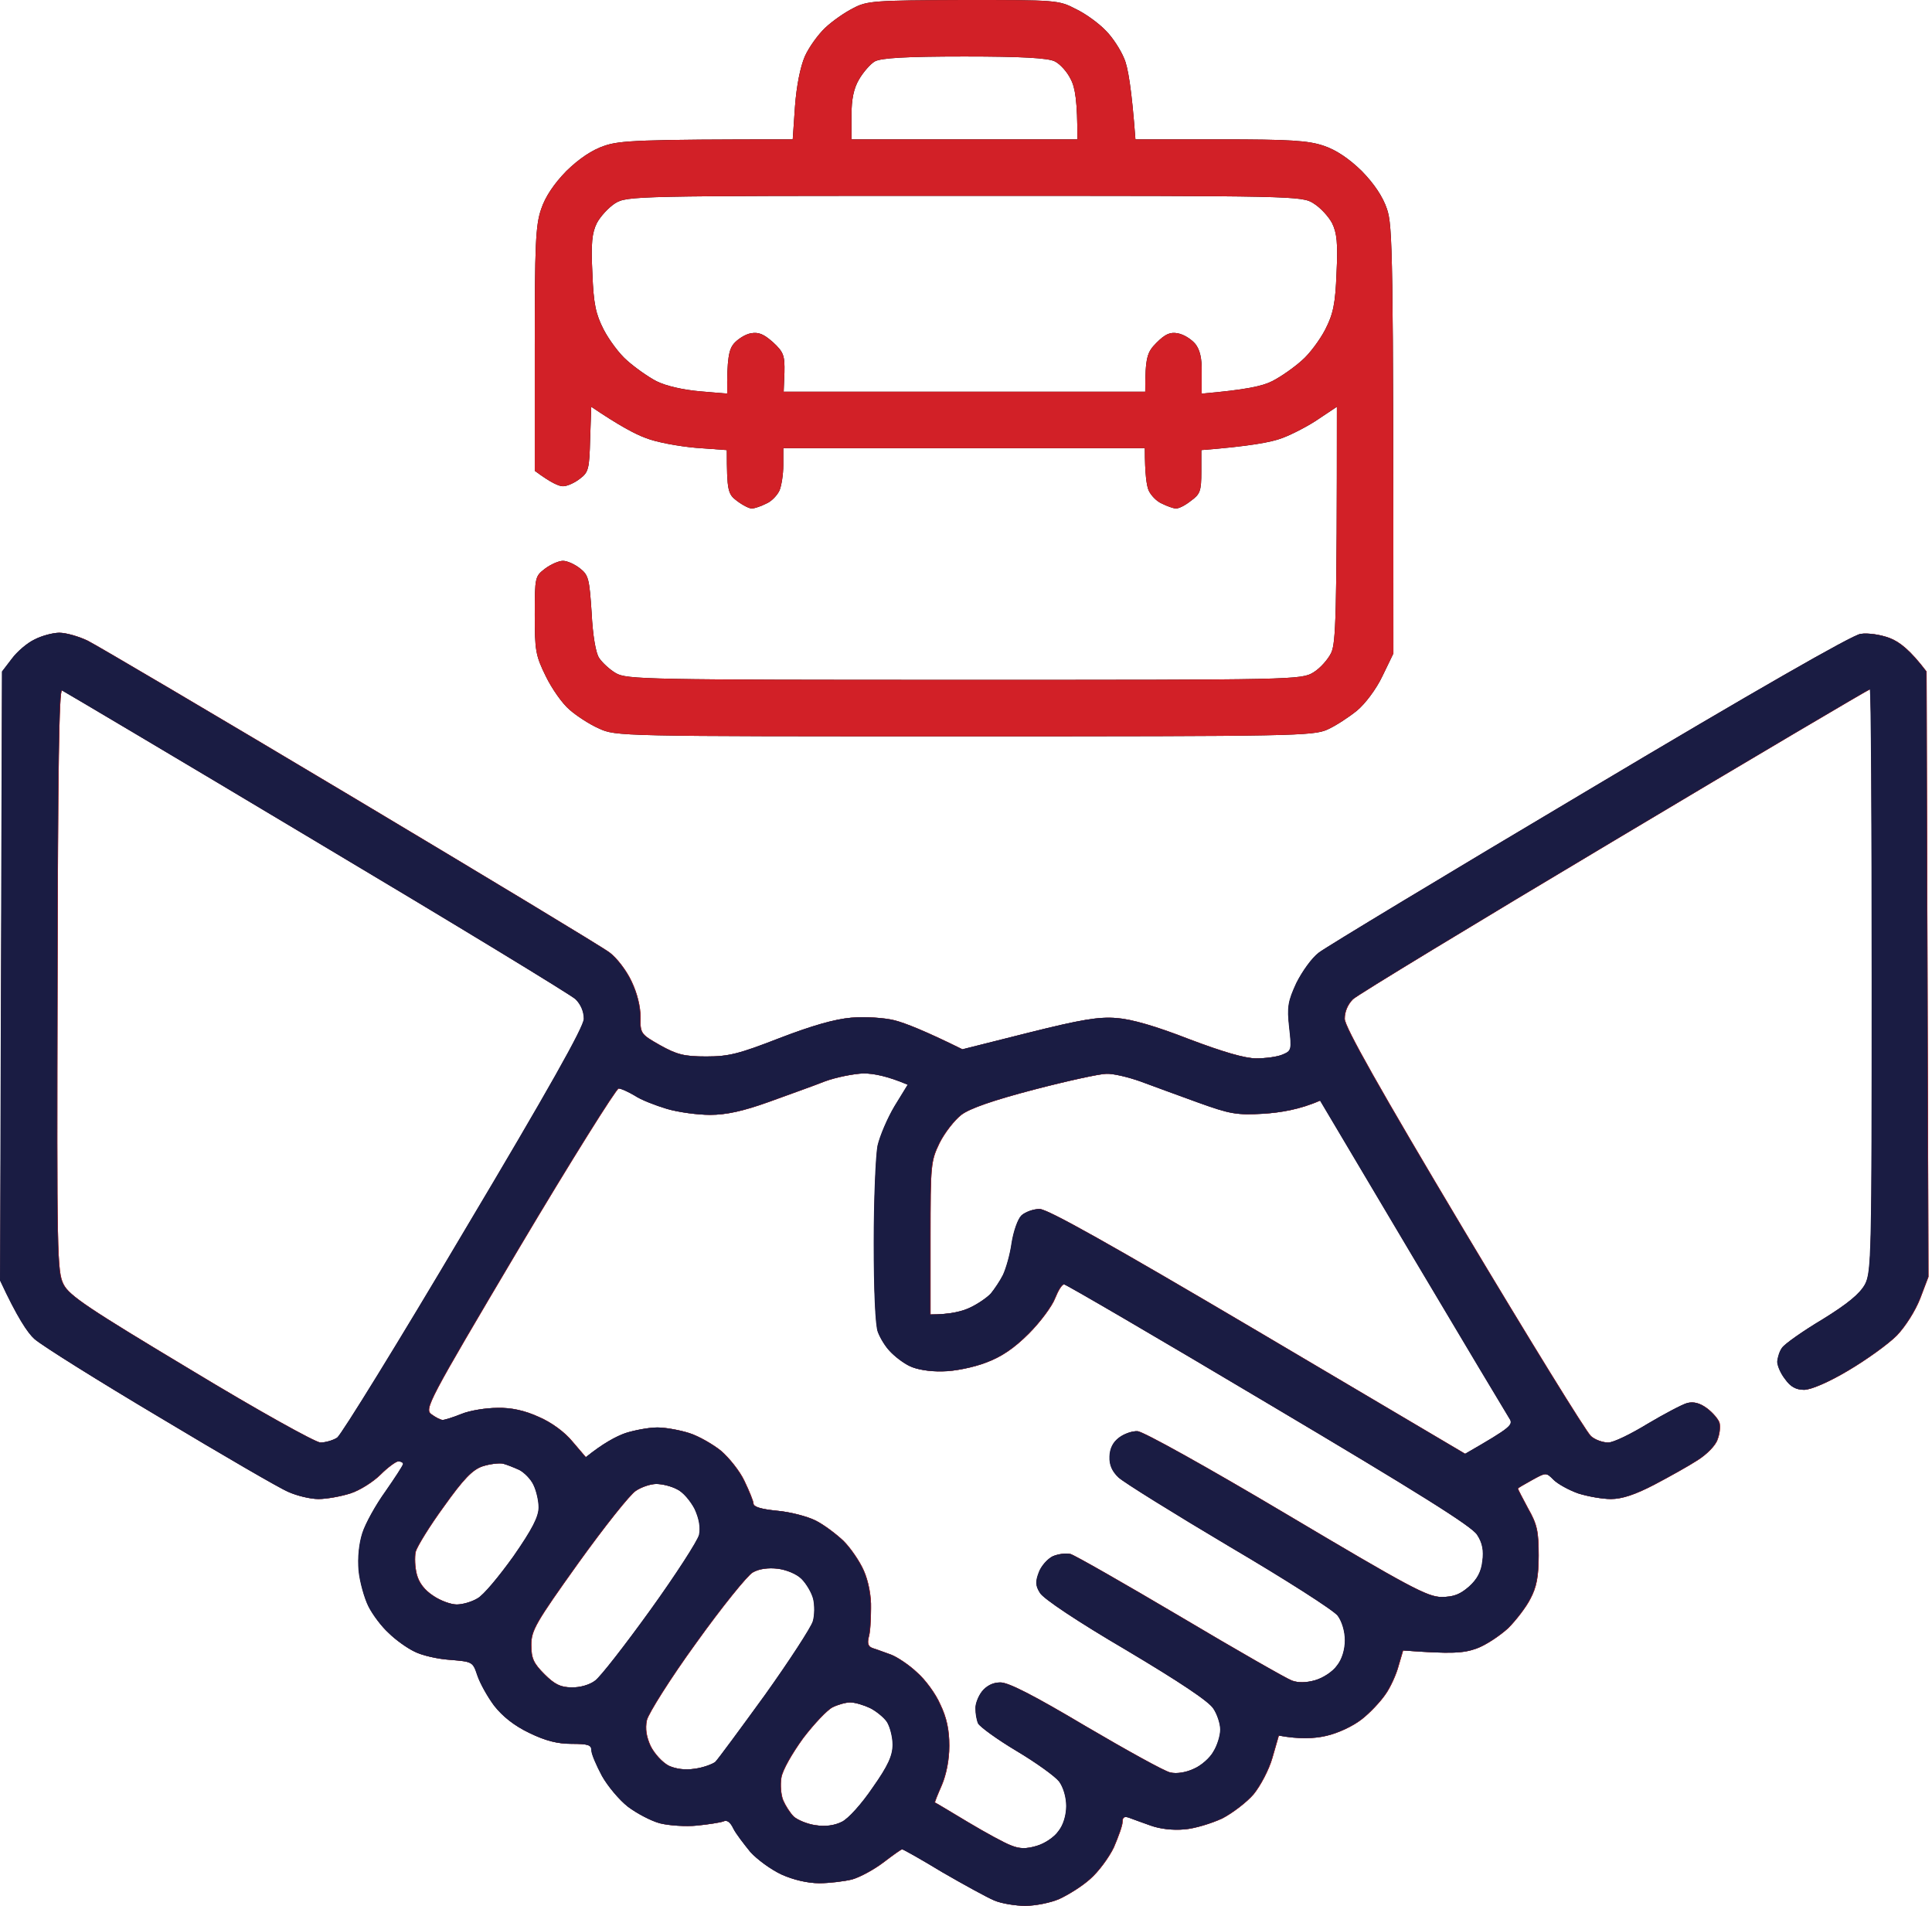
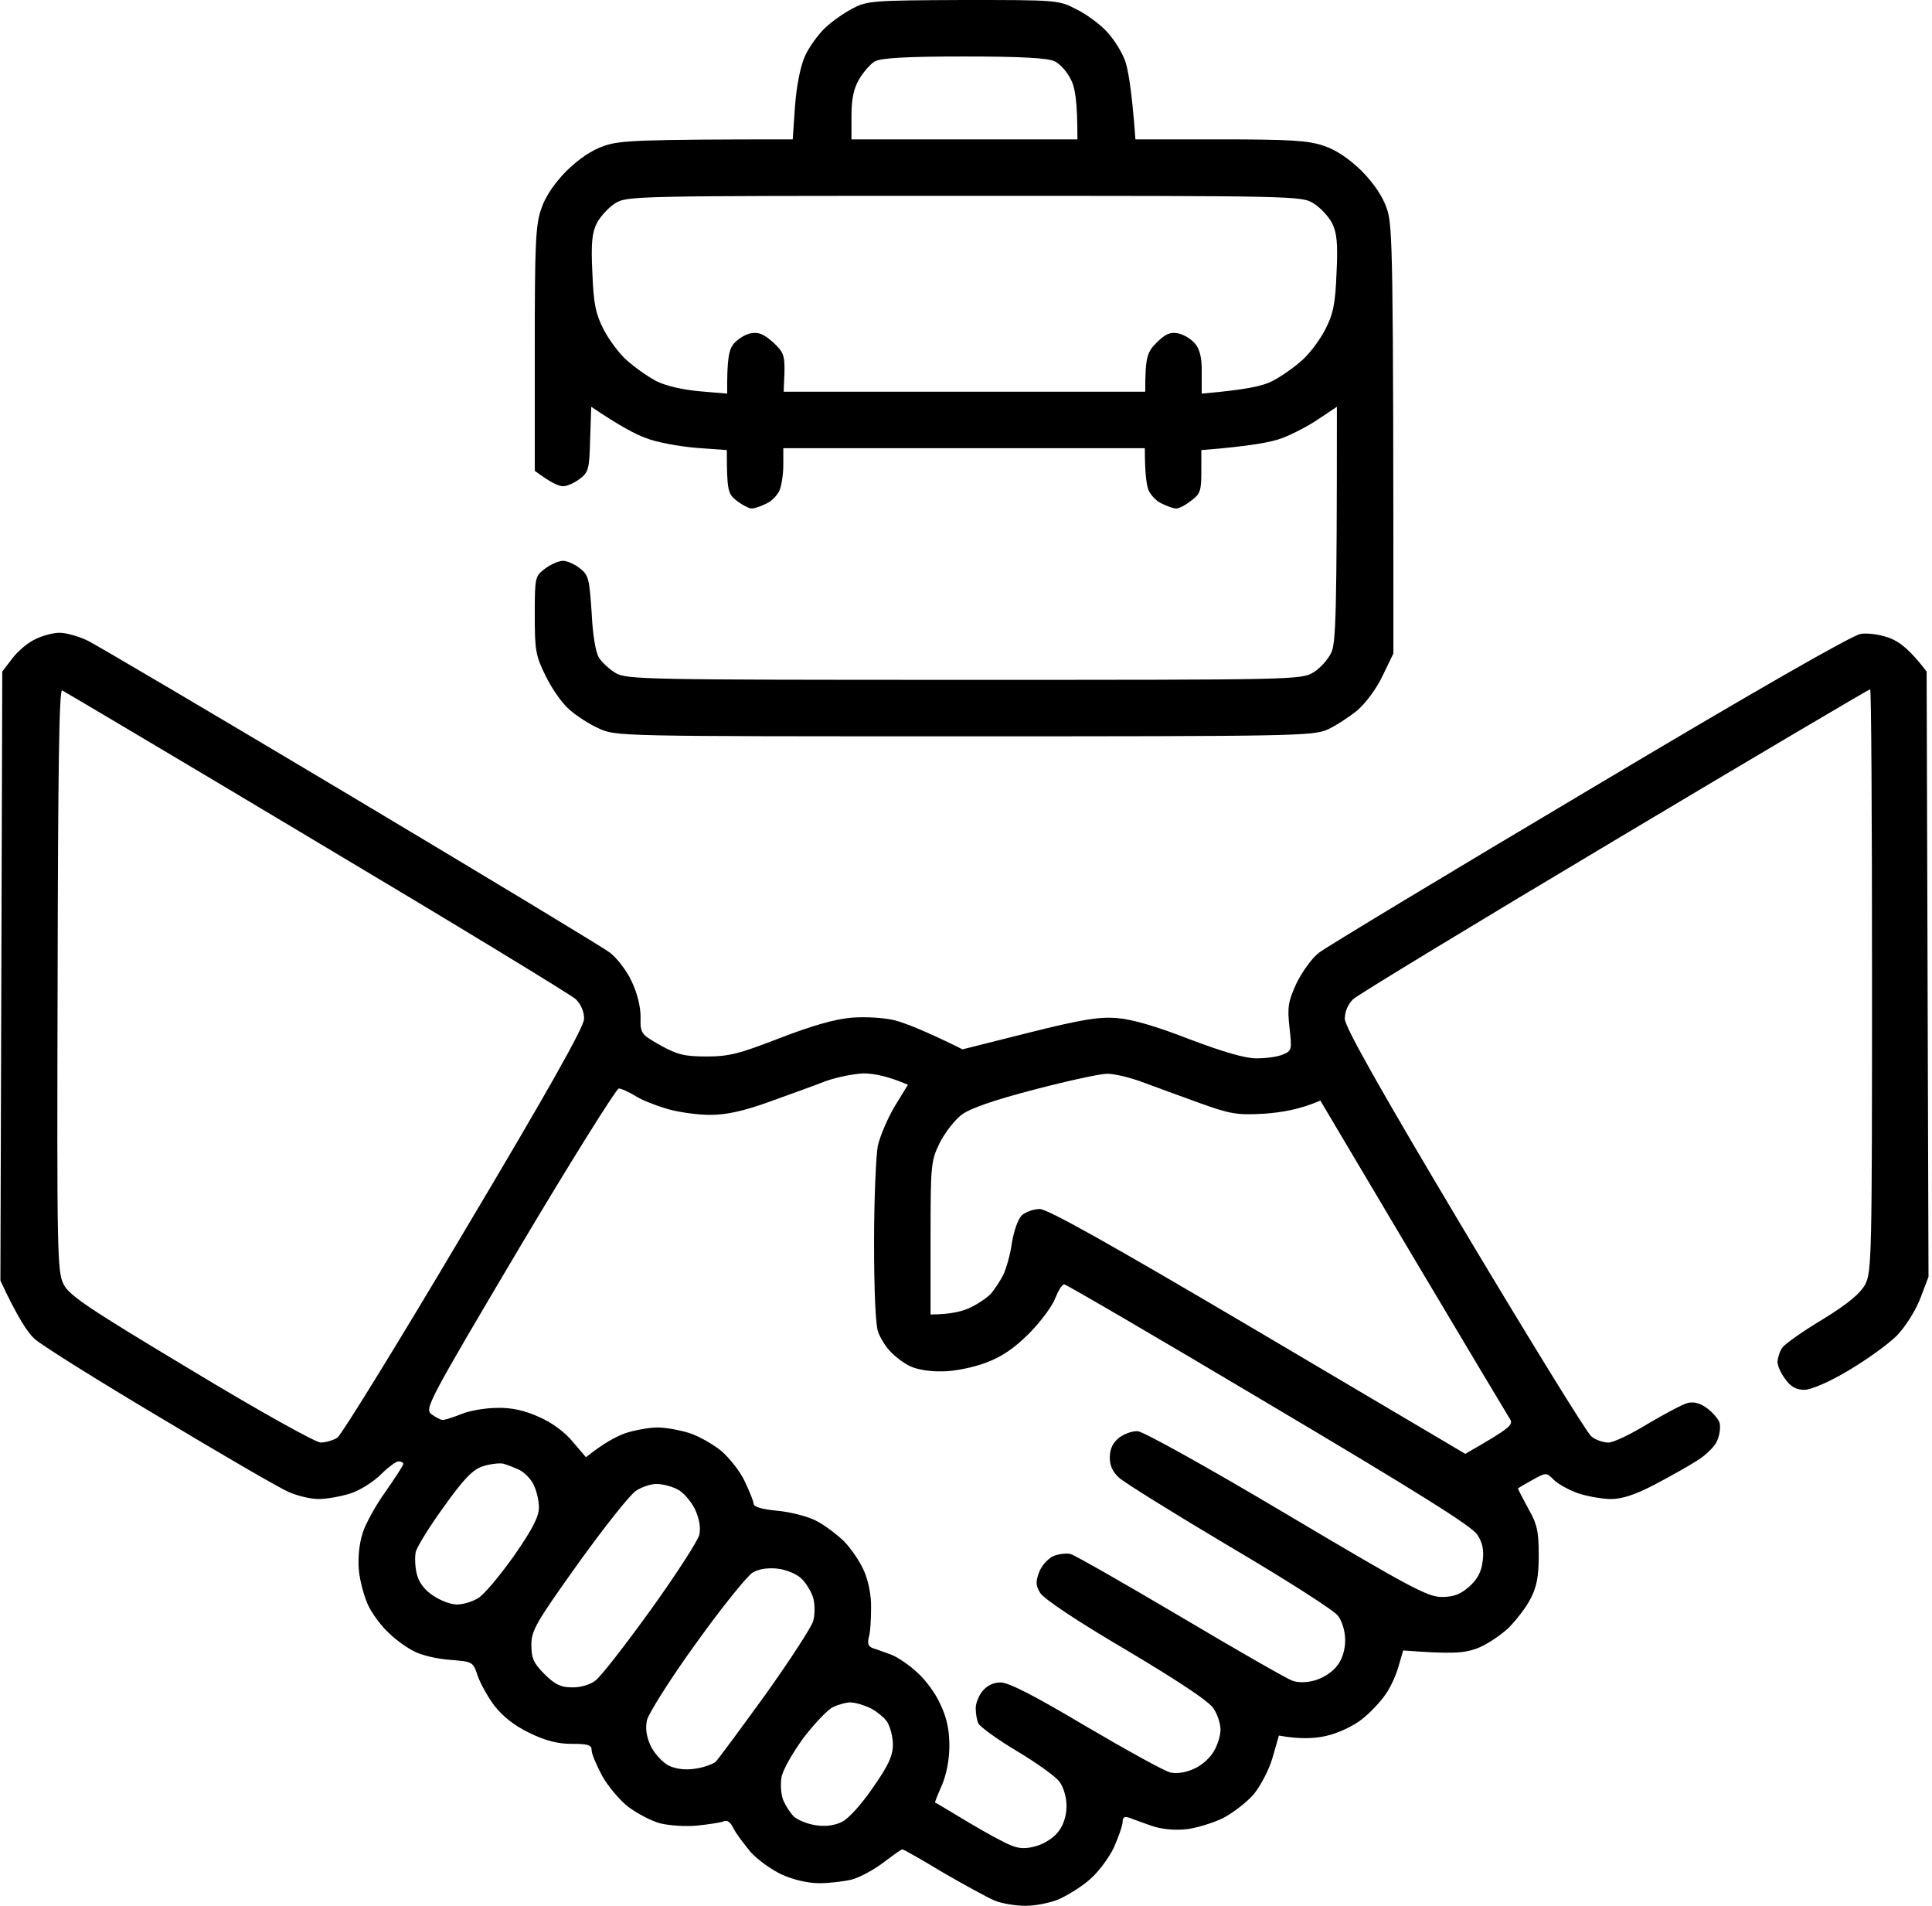
<svg xmlns="http://www.w3.org/2000/svg" width="73" height="72" viewBox="0 0 73 72" fill="none">
  <path fill-rule="evenodd" clip-rule="evenodd" d="M36.399 0C39.913 0 39.999 0 40.653 0.342C41.038 0.526 41.536 0.896 41.792 1.167C42.048 1.423 42.347 1.892 42.475 2.206C42.617 2.519 42.759 3.33 42.902 5.265H46.103C48.736 5.265 49.433 5.308 50.016 5.507C50.486 5.663 50.97 5.991 51.453 6.46C51.923 6.944 52.25 7.428 52.407 7.897C52.62 8.538 52.649 9.477 52.649 24.688L52.236 25.541C52.008 26.025 51.581 26.595 51.268 26.851C50.97 27.093 50.472 27.42 50.158 27.562C49.618 27.804 48.878 27.818 36.427 27.818C23.365 27.818 23.265 27.818 22.625 27.519C22.269 27.363 21.771 27.036 21.515 26.808C21.245 26.58 20.846 26.011 20.619 25.541C20.234 24.759 20.206 24.56 20.206 23.222C20.206 21.799 20.22 21.771 20.59 21.486C20.818 21.315 21.117 21.187 21.273 21.187C21.43 21.187 21.714 21.315 21.913 21.472C22.241 21.728 22.269 21.87 22.355 23.151C22.397 24.005 22.511 24.674 22.639 24.858C22.753 25.029 23.023 25.285 23.265 25.428C23.664 25.67 24.432 25.684 36.427 25.684C48.906 25.684 49.177 25.684 49.632 25.399C49.888 25.243 50.187 24.901 50.301 24.659C50.472 24.275 50.514 23.379 50.514 15.368L49.831 15.823C49.461 16.079 48.835 16.406 48.451 16.549C48.053 16.705 47.213 16.862 45.392 17.004V17.815C45.392 18.555 45.349 18.669 44.993 18.925C44.78 19.096 44.524 19.224 44.424 19.209C44.339 19.209 44.097 19.124 43.898 19.024C43.698 18.939 43.485 18.712 43.4 18.526C43.328 18.356 43.257 17.929 43.257 16.933H29.597V17.573C29.597 17.929 29.526 18.356 29.455 18.526C29.37 18.712 29.156 18.939 28.957 19.024C28.758 19.124 28.516 19.209 28.416 19.209C28.331 19.224 28.075 19.096 27.847 18.925C27.506 18.669 27.463 18.555 27.463 17.004L26.296 16.919C25.642 16.862 24.788 16.705 24.404 16.549C24.005 16.406 23.393 16.079 22.34 15.368L22.298 16.591C22.269 17.701 22.241 17.843 21.913 18.085C21.714 18.242 21.43 18.37 21.273 18.37C21.117 18.37 20.818 18.242 20.206 17.787V13.191C20.206 9.263 20.234 8.509 20.448 7.897C20.604 7.428 20.932 6.944 21.401 6.46C21.885 5.991 22.369 5.663 22.838 5.507C23.422 5.308 24.119 5.265 29.953 5.265L30.038 4.027C30.095 3.244 30.238 2.533 30.408 2.134C30.565 1.779 30.921 1.295 31.177 1.053C31.447 0.797 31.917 0.47 32.23 0.313C32.756 0.028 33.041 0.014 36.385 0H36.399ZM32.457 3.002C32.258 3.344 32.173 3.742 32.173 4.368V5.265H40.71C40.71 3.813 40.625 3.301 40.454 2.988C40.326 2.718 40.056 2.419 39.856 2.319C39.6 2.191 38.604 2.134 36.441 2.134C34.208 2.134 33.297 2.191 33.055 2.319C32.884 2.419 32.614 2.732 32.457 3.002ZM22.554 8.424C22.369 8.794 22.326 9.192 22.383 10.316C22.426 11.483 22.511 11.867 22.81 12.451C23.009 12.835 23.407 13.376 23.692 13.617C23.977 13.873 24.475 14.229 24.802 14.4C25.172 14.585 25.812 14.727 26.453 14.784L27.477 14.87C27.463 13.532 27.548 13.205 27.719 12.991C27.861 12.821 28.146 12.636 28.359 12.593C28.672 12.536 28.857 12.621 29.213 12.934C29.611 13.304 29.654 13.432 29.64 14.073L29.611 14.798H43.272C43.272 13.489 43.343 13.304 43.698 12.949C44.026 12.621 44.211 12.536 44.51 12.593C44.737 12.636 45.022 12.821 45.164 12.991C45.335 13.205 45.42 13.532 45.406 14.087V14.87C47.071 14.727 47.711 14.585 48.067 14.4C48.408 14.229 48.906 13.873 49.191 13.617C49.475 13.376 49.874 12.835 50.073 12.451C50.372 11.867 50.457 11.483 50.5 10.316C50.557 9.192 50.514 8.794 50.329 8.424C50.201 8.182 49.888 7.84 49.632 7.684C49.191 7.399 48.921 7.399 36.441 7.399C23.962 7.399 23.692 7.399 23.237 7.684C22.995 7.84 22.682 8.182 22.554 8.424ZM2.249 23.905C2.505 23.905 2.989 24.047 3.316 24.204C3.657 24.375 8.125 27.007 13.248 30.066C18.37 33.126 22.781 35.787 23.038 35.986C23.308 36.185 23.678 36.669 23.863 37.067C24.076 37.508 24.204 38.021 24.204 38.419C24.19 39.045 24.219 39.074 24.944 39.486C25.585 39.842 25.855 39.913 26.695 39.913C27.548 39.913 27.932 39.813 29.469 39.216C30.693 38.746 31.532 38.504 32.173 38.447C32.699 38.405 33.411 38.447 33.809 38.547C34.193 38.647 34.933 38.931 36.37 39.643L38.861 39.017C40.853 38.519 41.521 38.405 42.204 38.462C42.773 38.504 43.698 38.775 44.936 39.258C46.217 39.742 47.042 39.984 47.469 39.984C47.825 39.984 48.266 39.927 48.465 39.842C48.807 39.7 48.821 39.671 48.721 38.803C48.636 38.035 48.679 37.821 48.992 37.138C49.205 36.712 49.575 36.185 49.846 35.986C50.102 35.787 54.698 33.012 60.062 29.825C66.266 26.125 69.994 23.991 70.307 23.948C70.592 23.905 71.061 23.976 71.403 24.104C71.773 24.247 72.171 24.546 72.797 25.371L72.868 48.237L72.555 49.062C72.37 49.532 72 50.115 71.673 50.457C71.346 50.784 70.535 51.368 69.838 51.78C69.098 52.221 68.429 52.506 68.173 52.506C67.874 52.506 67.66 52.392 67.461 52.108C67.29 51.894 67.162 51.595 67.162 51.439C67.177 51.282 67.248 51.04 67.347 50.912C67.447 50.77 68.13 50.286 68.87 49.845C69.838 49.247 70.279 48.877 70.478 48.522C70.72 48.052 70.734 47.44 70.734 37.025C70.734 30.991 70.706 26.04 70.663 26.04C70.62 26.04 66.28 28.601 61.015 31.745C55.765 34.876 51.311 37.579 51.126 37.75C50.927 37.949 50.813 38.22 50.813 38.49C50.813 38.789 52.151 41.165 55.309 46.459C57.785 50.599 59.948 54.114 60.119 54.256C60.276 54.398 60.574 54.498 60.773 54.498C60.973 54.498 61.642 54.171 62.268 53.787C62.894 53.417 63.562 53.061 63.762 53.004C64.004 52.947 64.231 53.004 64.502 53.203C64.729 53.374 64.928 53.616 64.971 53.744C65.014 53.886 64.985 54.171 64.9 54.384C64.829 54.612 64.487 54.953 64.146 55.167C63.819 55.38 63.079 55.793 62.51 56.092C61.798 56.462 61.3 56.632 60.873 56.632C60.546 56.632 59.991 56.533 59.635 56.419C59.279 56.291 58.867 56.063 58.71 55.907C58.426 55.622 58.426 55.622 57.885 55.921C57.6 56.078 57.358 56.22 57.358 56.234C57.358 56.263 57.529 56.59 57.743 56.988C58.084 57.586 58.141 57.856 58.141 58.767C58.141 59.578 58.056 59.976 57.828 60.403C57.672 60.716 57.287 61.214 56.989 61.513C56.675 61.798 56.149 62.153 55.793 62.281C55.309 62.452 54.897 62.495 53.019 62.353L52.848 62.936C52.763 63.263 52.535 63.761 52.35 64.017C52.165 64.288 51.766 64.715 51.453 64.957C51.126 65.213 50.557 65.483 50.102 65.583C49.675 65.682 49.091 65.711 48.323 65.568L48.081 66.408C47.953 66.863 47.626 67.475 47.37 67.788C47.114 68.087 46.573 68.5 46.189 68.699C45.79 68.884 45.15 69.083 44.766 69.112C44.325 69.154 43.841 69.097 43.485 68.969C43.172 68.855 42.802 68.727 42.66 68.67C42.489 68.613 42.418 68.656 42.418 68.827C42.418 68.969 42.261 69.396 42.09 69.794C41.906 70.179 41.507 70.719 41.194 70.99C40.895 71.26 40.369 71.587 40.027 71.744C39.7 71.886 39.131 72 38.747 72C38.377 72 37.85 71.915 37.58 71.801C37.309 71.687 36.427 71.203 35.616 70.734C34.819 70.25 34.136 69.866 34.094 69.866C34.051 69.866 33.738 70.093 33.382 70.364C33.026 70.634 32.5 70.919 32.201 71.004C31.917 71.075 31.348 71.146 30.963 71.146C30.522 71.146 29.981 71.018 29.54 70.819C29.142 70.634 28.615 70.25 28.359 69.965C28.117 69.666 27.819 69.282 27.719 69.083C27.605 68.841 27.477 68.742 27.335 68.813C27.221 68.855 26.766 68.927 26.339 68.969C25.912 69.012 25.286 68.969 24.944 68.884C24.617 68.798 24.076 68.514 23.735 68.258C23.407 68.002 22.966 67.475 22.753 67.091C22.54 66.692 22.355 66.266 22.355 66.123C22.355 65.924 22.227 65.881 21.6 65.881C21.074 65.881 20.619 65.768 20.007 65.469C19.438 65.198 18.997 64.843 18.683 64.444C18.427 64.103 18.143 63.59 18.043 63.292C17.872 62.779 17.858 62.779 17.019 62.708C16.549 62.68 15.937 62.538 15.667 62.395C15.396 62.267 14.955 61.954 14.699 61.698C14.429 61.456 14.087 61.001 13.931 60.688C13.774 60.375 13.604 59.763 13.561 59.336C13.518 58.838 13.575 58.312 13.703 57.913C13.817 57.557 14.201 56.86 14.571 56.348C14.927 55.836 15.226 55.38 15.24 55.309C15.24 55.252 15.155 55.209 15.055 55.209C14.97 55.209 14.656 55.437 14.386 55.708C14.116 55.978 13.604 56.305 13.248 56.419C12.892 56.533 12.351 56.632 12.038 56.632C11.725 56.632 11.213 56.504 10.9 56.362C10.587 56.234 8.41 54.968 6.062 53.559C3.714 52.164 1.58 50.827 1.31 50.585C1.053 50.357 0.655 49.76 0.015 48.379L0.086 25.371L0.456 24.887C0.655 24.617 1.039 24.289 1.31 24.161C1.58 24.019 2.007 23.905 2.249 23.905ZM2.405 48.522C2.619 48.949 3.373 49.447 7.215 51.752C9.776 53.303 11.91 54.484 12.11 54.498C12.309 54.498 12.593 54.413 12.75 54.313C12.906 54.199 15.069 50.699 17.545 46.515C20.718 41.194 22.07 38.789 22.07 38.49C22.07 38.22 21.956 37.949 21.757 37.75C21.572 37.579 17.175 34.904 11.967 31.802C6.759 28.686 2.434 26.125 2.348 26.082C2.234 26.025 2.192 29.113 2.177 37.01C2.149 47.398 2.163 48.052 2.405 48.522ZM29.042 41.635C28.089 41.976 27.449 42.119 26.837 42.119C26.367 42.119 25.627 42.019 25.2 41.891C24.773 41.763 24.219 41.549 23.991 41.393C23.749 41.251 23.479 41.123 23.379 41.123C23.294 41.123 21.586 43.84 19.608 47.17C16.151 53.004 16.037 53.232 16.307 53.431C16.464 53.545 16.649 53.644 16.734 53.644C16.805 53.644 17.132 53.545 17.445 53.417C17.759 53.288 18.37 53.189 18.797 53.189C19.324 53.175 19.836 53.288 20.363 53.53C20.832 53.73 21.344 54.1 21.643 54.47L22.141 55.053C22.796 54.526 23.279 54.27 23.635 54.142C23.991 54.029 24.532 53.929 24.845 53.929C25.158 53.929 25.698 54.029 26.054 54.142C26.41 54.256 26.951 54.569 27.249 54.811C27.548 55.067 27.961 55.579 28.132 55.949C28.317 56.334 28.473 56.718 28.473 56.803C28.473 56.931 28.786 57.017 29.355 57.074C29.853 57.116 30.508 57.287 30.821 57.444C31.134 57.6 31.604 57.956 31.874 58.212C32.144 58.482 32.486 58.98 32.642 59.336C32.813 59.72 32.927 60.289 32.913 60.759C32.913 61.186 32.884 61.684 32.827 61.855C32.77 62.096 32.813 62.21 32.984 62.267C33.126 62.31 33.425 62.424 33.667 62.509C33.895 62.594 34.35 62.893 34.649 63.178C34.962 63.448 35.36 63.989 35.531 64.387C35.773 64.885 35.872 65.355 35.872 65.953C35.872 66.493 35.758 67.048 35.588 67.447C35.431 67.802 35.317 68.087 35.332 68.101C35.36 68.101 35.915 68.443 36.584 68.841C37.253 69.24 37.978 69.638 38.22 69.723C38.533 69.851 38.789 69.851 39.173 69.737C39.472 69.652 39.842 69.41 39.999 69.183C40.184 68.955 40.298 68.585 40.298 68.229C40.298 67.888 40.184 67.518 40.027 67.304C39.871 67.105 39.159 66.593 38.419 66.152C37.679 65.711 37.039 65.241 36.968 65.113C36.911 64.985 36.868 64.743 36.868 64.558C36.854 64.387 36.968 64.088 37.11 63.904C37.281 63.69 37.523 63.562 37.793 63.562C38.092 63.548 39.06 64.046 41.023 65.213C42.574 66.123 44.011 66.92 44.225 66.963C44.467 67.02 44.823 66.963 45.121 66.82C45.392 66.707 45.733 66.408 45.861 66.166C46.004 65.938 46.117 65.568 46.117 65.341C46.117 65.127 46.004 64.772 45.861 64.558C45.705 64.288 44.566 63.534 42.56 62.338C40.739 61.271 39.415 60.389 39.302 60.175C39.131 59.905 39.131 59.749 39.259 59.407C39.344 59.165 39.586 58.895 39.785 58.795C39.985 58.71 40.283 58.667 40.454 58.71C40.639 58.767 42.503 59.834 44.623 61.086C46.729 62.338 48.622 63.42 48.821 63.491C49.049 63.576 49.362 63.576 49.703 63.477C50.002 63.391 50.372 63.149 50.529 62.922C50.714 62.694 50.827 62.324 50.827 61.968C50.827 61.627 50.714 61.257 50.557 61.044C50.415 60.844 48.565 59.663 46.459 58.425C44.353 57.173 42.475 56.006 42.276 55.821C42.034 55.594 41.92 55.352 41.934 55.025C41.944 54.721 42.062 54.484 42.29 54.313C42.475 54.171 42.788 54.057 42.987 54.071C43.186 54.071 45.662 55.451 48.608 57.202C53.232 59.948 53.944 60.332 54.47 60.332C54.94 60.332 55.181 60.232 55.523 59.934C55.822 59.663 55.978 59.379 56.021 58.98C56.078 58.582 56.021 58.283 55.822 57.984C55.637 57.671 53.588 56.391 47.953 53.047C43.77 50.556 40.283 48.522 40.212 48.522C40.127 48.522 39.985 48.764 39.871 49.048C39.757 49.347 39.316 49.945 38.875 50.386C38.32 50.941 37.836 51.268 37.253 51.481C36.812 51.652 36.072 51.809 35.616 51.809C35.132 51.823 34.634 51.737 34.378 51.609C34.136 51.496 33.809 51.239 33.638 51.054C33.468 50.884 33.268 50.556 33.183 50.329C33.083 50.101 33.026 48.735 33.026 46.956C33.026 45.306 33.098 43.67 33.169 43.285C33.254 42.915 33.539 42.247 33.809 41.791L34.307 40.98C33.539 40.653 33.012 40.553 32.628 40.553C32.258 40.568 31.604 40.696 31.177 40.852C30.75 41.023 29.782 41.364 29.042 41.635ZM36.328 42.119C36.072 42.318 35.702 42.787 35.502 43.186C35.175 43.869 35.161 43.997 35.161 46.772V49.66C35.929 49.66 36.399 49.532 36.683 49.39C36.982 49.247 37.324 49.005 37.452 48.863C37.58 48.707 37.793 48.394 37.907 48.166C38.021 47.924 38.178 47.383 38.234 46.956C38.306 46.515 38.462 46.06 38.604 45.918C38.747 45.79 39.045 45.676 39.287 45.676C39.586 45.676 41.948 46.999 47.54 50.3L55.366 54.925C57.145 53.9 57.202 53.829 57.031 53.573C56.932 53.417 55.281 50.656 53.36 47.426L49.888 41.578C49.12 41.919 48.38 42.033 47.754 42.076C46.729 42.133 46.487 42.09 45.264 41.649C44.524 41.379 43.542 41.023 43.087 40.852C42.645 40.696 42.062 40.553 41.806 40.568C41.564 40.568 40.326 40.838 39.074 41.165C37.551 41.564 36.641 41.877 36.328 42.119ZM16.777 56.917C16.236 57.657 15.766 58.425 15.71 58.624C15.667 58.824 15.681 59.208 15.752 59.478C15.838 59.806 16.051 60.076 16.378 60.289C16.649 60.474 17.047 60.617 17.261 60.617C17.488 60.617 17.83 60.517 18.043 60.389C18.271 60.275 18.868 59.549 19.409 58.795C20.121 57.771 20.363 57.301 20.363 56.946C20.363 56.704 20.277 56.319 20.163 56.092C20.064 55.878 19.822 55.636 19.637 55.537C19.452 55.451 19.167 55.337 19.011 55.295C18.854 55.266 18.513 55.309 18.242 55.395C17.858 55.523 17.517 55.878 16.777 56.917ZM21.857 59.051C20.249 61.3 20.078 61.598 20.078 62.139C20.078 62.651 20.163 62.836 20.576 63.249C20.96 63.633 21.188 63.747 21.6 63.747C21.913 63.761 22.298 63.647 22.497 63.491C22.696 63.349 23.635 62.139 24.589 60.816C25.542 59.492 26.367 58.212 26.424 57.984C26.481 57.7 26.424 57.372 26.253 57.002C26.097 56.704 25.812 56.362 25.585 56.262C25.371 56.149 25.03 56.063 24.802 56.063C24.589 56.063 24.247 56.177 24.034 56.319C23.82 56.447 22.838 57.685 21.857 59.051ZM26.31 62.068C25.328 63.42 24.503 64.743 24.446 64.985C24.375 65.312 24.432 65.625 24.589 65.967C24.731 66.251 25.03 66.579 25.272 66.707C25.556 66.835 25.898 66.877 26.268 66.82C26.581 66.778 26.922 66.65 27.036 66.564C27.136 66.465 27.975 65.326 28.914 64.032C29.839 62.737 30.65 61.485 30.721 61.257C30.793 61.029 30.793 60.631 30.736 60.403C30.679 60.175 30.48 59.834 30.294 59.649C30.11 59.464 29.725 59.307 29.398 59.265C29.042 59.222 28.687 59.265 28.445 59.407C28.245 59.521 27.278 60.716 26.31 62.068ZM30.351 65.668C29.939 66.237 29.569 66.877 29.526 67.162C29.483 67.432 29.512 67.817 29.597 68.016C29.683 68.215 29.853 68.485 29.996 68.628C30.138 68.756 30.508 68.912 30.821 68.955C31.191 69.012 31.532 68.969 31.817 68.827C32.059 68.713 32.571 68.144 32.984 67.532C33.567 66.707 33.738 66.323 33.738 65.91C33.738 65.625 33.638 65.241 33.525 65.056C33.411 64.885 33.112 64.644 32.884 64.53C32.642 64.416 32.315 64.316 32.13 64.316C31.959 64.316 31.66 64.402 31.461 64.501C31.262 64.601 30.764 65.127 30.351 65.668Z" fill="black" />
-   <path fill-rule="evenodd" clip-rule="evenodd" d="M36.399 0C39.913 0 39.999 0 40.653 0.342C41.038 0.526 41.536 0.896 41.792 1.167C42.048 1.423 42.347 1.892 42.475 2.206C42.617 2.519 42.759 3.33 42.902 5.265H46.103C48.736 5.265 49.433 5.308 50.016 5.507C50.486 5.663 50.97 5.991 51.453 6.46C51.923 6.944 52.25 7.428 52.407 7.897C52.62 8.538 52.649 9.477 52.649 24.688L52.236 25.541C52.008 26.025 51.581 26.595 51.268 26.851C50.97 27.093 50.472 27.42 50.158 27.562C49.618 27.804 48.878 27.818 36.427 27.818C23.365 27.818 23.265 27.818 22.625 27.519C22.269 27.363 21.771 27.036 21.515 26.808C21.245 26.58 20.846 26.011 20.619 25.541C20.234 24.759 20.206 24.56 20.206 23.222C20.206 21.799 20.22 21.771 20.59 21.486C20.818 21.315 21.117 21.187 21.273 21.187C21.43 21.187 21.714 21.315 21.913 21.472C22.241 21.728 22.269 21.87 22.355 23.151C22.397 24.005 22.511 24.674 22.639 24.858C22.753 25.029 23.023 25.285 23.265 25.428C23.664 25.67 24.432 25.684 36.427 25.684C48.906 25.684 49.177 25.684 49.632 25.399C49.888 25.243 50.187 24.901 50.301 24.659C50.472 24.275 50.514 23.379 50.514 15.368L49.831 15.823C49.461 16.079 48.835 16.406 48.451 16.549C48.053 16.705 47.213 16.862 45.392 17.004V17.815C45.392 18.555 45.349 18.669 44.993 18.925C44.78 19.096 44.524 19.224 44.424 19.209C44.339 19.209 44.097 19.124 43.898 19.024C43.698 18.939 43.485 18.712 43.4 18.526C43.328 18.356 43.257 17.929 43.257 16.933H29.597V17.573C29.597 17.929 29.526 18.356 29.455 18.526C29.37 18.712 29.156 18.939 28.957 19.024C28.758 19.124 28.516 19.209 28.416 19.209C28.331 19.224 28.075 19.096 27.847 18.925C27.506 18.669 27.463 18.555 27.463 17.004L26.296 16.919C25.642 16.862 24.788 16.705 24.404 16.549C24.005 16.406 23.393 16.079 22.34 15.368L22.298 16.591C22.269 17.701 22.241 17.843 21.913 18.085C21.714 18.242 21.43 18.37 21.273 18.37C21.117 18.37 20.818 18.242 20.206 17.787V13.191C20.206 9.263 20.234 8.509 20.448 7.897C20.604 7.428 20.932 6.944 21.401 6.46C21.885 5.991 22.369 5.663 22.838 5.507C23.422 5.308 24.119 5.265 29.953 5.265L30.038 4.027C30.095 3.244 30.238 2.533 30.408 2.134C30.565 1.779 30.921 1.295 31.177 1.053C31.447 0.797 31.917 0.47 32.23 0.313C32.756 0.028 33.041 0.014 36.385 0H36.399ZM32.457 3.002C32.258 3.344 32.173 3.742 32.173 4.368V5.265H40.71C40.71 3.813 40.625 3.301 40.454 2.988C40.326 2.718 40.056 2.419 39.856 2.319C39.6 2.191 38.604 2.134 36.441 2.134C34.208 2.134 33.297 2.191 33.055 2.319C32.884 2.419 32.614 2.732 32.457 3.002ZM22.554 8.424C22.369 8.794 22.326 9.192 22.383 10.316C22.426 11.483 22.511 11.867 22.81 12.451C23.009 12.835 23.407 13.376 23.692 13.617C23.977 13.873 24.475 14.229 24.802 14.4C25.172 14.585 25.812 14.727 26.453 14.784L27.477 14.87C27.463 13.532 27.548 13.205 27.719 12.991C27.861 12.821 28.146 12.636 28.359 12.593C28.672 12.536 28.857 12.621 29.213 12.934C29.611 13.304 29.654 13.432 29.64 14.073L29.611 14.798H43.272C43.272 13.489 43.343 13.304 43.698 12.949C44.026 12.621 44.211 12.536 44.51 12.593C44.737 12.636 45.022 12.821 45.164 12.991C45.335 13.205 45.42 13.532 45.406 14.087V14.87C47.071 14.727 47.711 14.585 48.067 14.4C48.408 14.229 48.906 13.873 49.191 13.617C49.475 13.376 49.874 12.835 50.073 12.451C50.372 11.867 50.457 11.483 50.5 10.316C50.557 9.192 50.514 8.794 50.329 8.424C50.201 8.182 49.888 7.84 49.632 7.684C49.191 7.399 48.921 7.399 36.441 7.399C23.962 7.399 23.692 7.399 23.237 7.684C22.995 7.84 22.682 8.182 22.554 8.424ZM2.249 23.905C2.505 23.905 2.989 24.047 3.316 24.204C3.657 24.375 8.125 27.007 13.248 30.066C18.37 33.126 22.781 35.787 23.038 35.986C23.308 36.185 23.678 36.669 23.863 37.067C24.076 37.508 24.204 38.021 24.204 38.419C24.19 39.045 24.219 39.074 24.944 39.486C25.585 39.842 25.855 39.913 26.695 39.913C27.548 39.913 27.932 39.813 29.469 39.216C30.693 38.746 31.532 38.504 32.173 38.447C32.699 38.405 33.411 38.447 33.809 38.547C34.193 38.647 34.933 38.931 36.37 39.643L38.861 39.017C40.853 38.519 41.521 38.405 42.204 38.462C42.773 38.504 43.698 38.775 44.936 39.258C46.217 39.742 47.042 39.984 47.469 39.984C47.825 39.984 48.266 39.927 48.465 39.842C48.807 39.7 48.821 39.671 48.721 38.803C48.636 38.035 48.679 37.821 48.992 37.138C49.205 36.712 49.575 36.185 49.846 35.986C50.102 35.787 54.698 33.012 60.062 29.825C66.266 26.125 69.994 23.991 70.307 23.948C70.592 23.905 71.061 23.976 71.403 24.104C71.773 24.247 72.171 24.546 72.797 25.371L72.868 48.237L72.555 49.062C72.37 49.532 72 50.115 71.673 50.457C71.346 50.784 70.535 51.368 69.838 51.78C69.098 52.221 68.429 52.506 68.173 52.506C67.874 52.506 67.66 52.392 67.461 52.108C67.29 51.894 67.162 51.595 67.162 51.439C67.177 51.282 67.248 51.04 67.347 50.912C67.447 50.77 68.13 50.286 68.87 49.845C69.838 49.247 70.279 48.877 70.478 48.522C70.72 48.052 70.734 47.44 70.734 37.025C70.734 30.991 70.706 26.04 70.663 26.04C70.62 26.04 66.28 28.601 61.015 31.745C55.765 34.876 51.311 37.579 51.126 37.75C50.927 37.949 50.813 38.22 50.813 38.49C50.813 38.789 52.151 41.165 55.309 46.459C57.785 50.599 59.948 54.114 60.119 54.256C60.276 54.398 60.574 54.498 60.773 54.498C60.973 54.498 61.642 54.171 62.268 53.787C62.894 53.417 63.562 53.061 63.762 53.004C64.004 52.947 64.231 53.004 64.502 53.203C64.729 53.374 64.928 53.616 64.971 53.744C65.014 53.886 64.985 54.171 64.9 54.384C64.829 54.612 64.487 54.953 64.146 55.167C63.819 55.38 63.079 55.793 62.51 56.092C61.798 56.462 61.3 56.632 60.873 56.632C60.546 56.632 59.991 56.533 59.635 56.419C59.279 56.291 58.867 56.063 58.71 55.907C58.426 55.622 58.426 55.622 57.885 55.921C57.6 56.078 57.358 56.22 57.358 56.234C57.358 56.263 57.529 56.59 57.743 56.988C58.084 57.586 58.141 57.856 58.141 58.767C58.141 59.578 58.056 59.976 57.828 60.403C57.672 60.716 57.287 61.214 56.989 61.513C56.675 61.798 56.149 62.153 55.793 62.281C55.309 62.452 54.897 62.495 53.019 62.353L52.848 62.936C52.763 63.263 52.535 63.761 52.35 64.017C52.165 64.288 51.766 64.715 51.453 64.957C51.126 65.213 50.557 65.483 50.102 65.583C49.675 65.682 49.091 65.711 48.323 65.568L48.081 66.408C47.953 66.863 47.626 67.475 47.37 67.788C47.114 68.087 46.573 68.5 46.189 68.699C45.79 68.884 45.15 69.083 44.766 69.112C44.325 69.154 43.841 69.097 43.485 68.969C43.172 68.855 42.802 68.727 42.66 68.67C42.489 68.613 42.418 68.656 42.418 68.827C42.418 68.969 42.261 69.396 42.09 69.794C41.906 70.179 41.507 70.719 41.194 70.99C40.895 71.26 40.369 71.587 40.027 71.744C39.7 71.886 39.131 72 38.747 72C38.377 72 37.85 71.915 37.58 71.801C37.309 71.687 36.427 71.203 35.616 70.734C34.819 70.25 34.136 69.866 34.094 69.866C34.051 69.866 33.738 70.093 33.382 70.364C33.026 70.634 32.5 70.919 32.201 71.004C31.917 71.075 31.348 71.146 30.963 71.146C30.522 71.146 29.981 71.018 29.54 70.819C29.142 70.634 28.615 70.25 28.359 69.965C28.117 69.666 27.819 69.282 27.719 69.083C27.605 68.841 27.477 68.742 27.335 68.813C27.221 68.855 26.766 68.927 26.339 68.969C25.912 69.012 25.286 68.969 24.944 68.884C24.617 68.798 24.076 68.514 23.735 68.258C23.407 68.002 22.966 67.475 22.753 67.091C22.54 66.692 22.355 66.266 22.355 66.123C22.355 65.924 22.227 65.881 21.6 65.881C21.074 65.881 20.619 65.768 20.007 65.469C19.438 65.198 18.997 64.843 18.683 64.444C18.427 64.103 18.143 63.59 18.043 63.292C17.872 62.779 17.858 62.779 17.019 62.708C16.549 62.68 15.937 62.538 15.667 62.395C15.396 62.267 14.955 61.954 14.699 61.698C14.429 61.456 14.087 61.001 13.931 60.688C13.774 60.375 13.604 59.763 13.561 59.336C13.518 58.838 13.575 58.312 13.703 57.913C13.817 57.557 14.201 56.86 14.571 56.348C14.927 55.836 15.226 55.38 15.24 55.309C15.24 55.252 15.155 55.209 15.055 55.209C14.97 55.209 14.656 55.437 14.386 55.708C14.116 55.978 13.604 56.305 13.248 56.419C12.892 56.533 12.351 56.632 12.038 56.632C11.725 56.632 11.213 56.504 10.9 56.362C10.587 56.234 8.41 54.968 6.062 53.559C3.714 52.164 1.58 50.827 1.31 50.585C1.053 50.357 0.655 49.76 0.015 48.379L0.086 25.371L0.456 24.887C0.655 24.617 1.039 24.289 1.31 24.161C1.58 24.019 2.007 23.905 2.249 23.905ZM2.405 48.522C2.619 48.949 3.373 49.447 7.215 51.752C9.776 53.303 11.91 54.484 12.11 54.498C12.309 54.498 12.593 54.413 12.75 54.313C12.906 54.199 15.069 50.699 17.545 46.515C20.718 41.194 22.07 38.789 22.07 38.49C22.07 38.22 21.956 37.949 21.757 37.75C21.572 37.579 17.175 34.904 11.967 31.802C6.759 28.686 2.434 26.125 2.348 26.082C2.234 26.025 2.192 29.113 2.177 37.01C2.149 47.398 2.163 48.052 2.405 48.522ZM29.042 41.635C28.089 41.976 27.449 42.119 26.837 42.119C26.367 42.119 25.627 42.019 25.2 41.891C24.773 41.763 24.219 41.549 23.991 41.393C23.749 41.251 23.479 41.123 23.379 41.123C23.294 41.123 21.586 43.84 19.608 47.17C16.151 53.004 16.037 53.232 16.307 53.431C16.464 53.545 16.649 53.644 16.734 53.644C16.805 53.644 17.132 53.545 17.445 53.417C17.759 53.288 18.37 53.189 18.797 53.189C19.324 53.175 19.836 53.288 20.363 53.53C20.832 53.73 21.344 54.1 21.643 54.47L22.141 55.053C22.796 54.526 23.279 54.27 23.635 54.142C23.991 54.029 24.532 53.929 24.845 53.929C25.158 53.929 25.698 54.029 26.054 54.142C26.41 54.256 26.951 54.569 27.249 54.811C27.548 55.067 27.961 55.579 28.132 55.949C28.317 56.334 28.473 56.718 28.473 56.803C28.473 56.931 28.786 57.017 29.355 57.074C29.853 57.116 30.508 57.287 30.821 57.444C31.134 57.6 31.604 57.956 31.874 58.212C32.144 58.482 32.486 58.98 32.642 59.336C32.813 59.72 32.927 60.289 32.913 60.759C32.913 61.186 32.884 61.684 32.827 61.855C32.77 62.096 32.813 62.21 32.984 62.267C33.126 62.31 33.425 62.424 33.667 62.509C33.895 62.594 34.35 62.893 34.649 63.178C34.962 63.448 35.36 63.989 35.531 64.387C35.773 64.885 35.872 65.355 35.872 65.953C35.872 66.493 35.758 67.048 35.588 67.447C35.431 67.802 35.317 68.087 35.332 68.101C35.36 68.101 35.915 68.443 36.584 68.841C37.253 69.24 37.978 69.638 38.22 69.723C38.533 69.851 38.789 69.851 39.173 69.737C39.472 69.652 39.842 69.41 39.999 69.183C40.184 68.955 40.298 68.585 40.298 68.229C40.298 67.888 40.184 67.518 40.027 67.304C39.871 67.105 39.159 66.593 38.419 66.152C37.679 65.711 37.039 65.241 36.968 65.113C36.911 64.985 36.868 64.743 36.868 64.558C36.854 64.387 36.968 64.088 37.11 63.904C37.281 63.69 37.523 63.562 37.793 63.562C38.092 63.548 39.06 64.046 41.023 65.213C42.574 66.123 44.011 66.92 44.225 66.963C44.467 67.02 44.823 66.963 45.121 66.82C45.392 66.707 45.733 66.408 45.861 66.166C46.004 65.938 46.117 65.568 46.117 65.341C46.117 65.127 46.004 64.772 45.861 64.558C45.705 64.288 44.566 63.534 42.56 62.338C40.739 61.271 39.415 60.389 39.302 60.175C39.131 59.905 39.131 59.749 39.259 59.407C39.344 59.165 39.586 58.895 39.785 58.795C39.985 58.71 40.283 58.667 40.454 58.71C40.639 58.767 42.503 59.834 44.623 61.086C46.729 62.338 48.622 63.42 48.821 63.491C49.049 63.576 49.362 63.576 49.703 63.477C50.002 63.391 50.372 63.149 50.529 62.922C50.714 62.694 50.827 62.324 50.827 61.968C50.827 61.627 50.714 61.257 50.557 61.044C50.415 60.844 48.565 59.663 46.459 58.425C44.353 57.173 42.475 56.006 42.276 55.821C42.034 55.594 41.92 55.352 41.934 55.025C41.944 54.721 42.062 54.484 42.29 54.313C42.475 54.171 42.788 54.057 42.987 54.071C43.186 54.071 45.662 55.451 48.608 57.202C53.232 59.948 53.944 60.332 54.47 60.332C54.94 60.332 55.181 60.232 55.523 59.934C55.822 59.663 55.978 59.379 56.021 58.98C56.078 58.582 56.021 58.283 55.822 57.984C55.637 57.671 53.588 56.391 47.953 53.047C43.77 50.556 40.283 48.522 40.212 48.522C40.127 48.522 39.985 48.764 39.871 49.048C39.757 49.347 39.316 49.945 38.875 50.386C38.32 50.941 37.836 51.268 37.253 51.481C36.812 51.652 36.072 51.809 35.616 51.809C35.132 51.823 34.634 51.737 34.378 51.609C34.136 51.496 33.809 51.239 33.638 51.054C33.468 50.884 33.268 50.556 33.183 50.329C33.083 50.101 33.026 48.735 33.026 46.956C33.026 45.306 33.098 43.67 33.169 43.285C33.254 42.915 33.539 42.247 33.809 41.791L34.307 40.98C33.539 40.653 33.012 40.553 32.628 40.553C32.258 40.568 31.604 40.696 31.177 40.852C30.75 41.023 29.782 41.364 29.042 41.635ZM36.328 42.119C36.072 42.318 35.702 42.787 35.502 43.186C35.175 43.869 35.161 43.997 35.161 46.772V49.66C35.929 49.66 36.399 49.532 36.683 49.39C36.982 49.247 37.324 49.005 37.452 48.863C37.58 48.707 37.793 48.394 37.907 48.166C38.021 47.924 38.178 47.383 38.234 46.956C38.306 46.515 38.462 46.06 38.604 45.918C38.747 45.79 39.045 45.676 39.287 45.676C39.586 45.676 41.948 46.999 47.54 50.3L55.366 54.925C57.145 53.9 57.202 53.829 57.031 53.573C56.932 53.417 55.281 50.656 53.36 47.426L49.888 41.578C49.12 41.919 48.38 42.033 47.754 42.076C46.729 42.133 46.487 42.09 45.264 41.649C44.524 41.379 43.542 41.023 43.087 40.852C42.645 40.696 42.062 40.553 41.806 40.568C41.564 40.568 40.326 40.838 39.074 41.165C37.551 41.564 36.641 41.877 36.328 42.119ZM16.777 56.917C16.236 57.657 15.766 58.425 15.71 58.624C15.667 58.824 15.681 59.208 15.752 59.478C15.838 59.806 16.051 60.076 16.378 60.289C16.649 60.474 17.047 60.617 17.261 60.617C17.488 60.617 17.83 60.517 18.043 60.389C18.271 60.275 18.868 59.549 19.409 58.795C20.121 57.771 20.363 57.301 20.363 56.946C20.363 56.704 20.277 56.319 20.163 56.092C20.064 55.878 19.822 55.636 19.637 55.537C19.452 55.451 19.167 55.337 19.011 55.295C18.854 55.266 18.513 55.309 18.242 55.395C17.858 55.523 17.517 55.878 16.777 56.917ZM21.857 59.051C20.249 61.3 20.078 61.598 20.078 62.139C20.078 62.651 20.163 62.836 20.576 63.249C20.96 63.633 21.188 63.747 21.6 63.747C21.913 63.761 22.298 63.647 22.497 63.491C22.696 63.349 23.635 62.139 24.589 60.816C25.542 59.492 26.367 58.212 26.424 57.984C26.481 57.7 26.424 57.372 26.253 57.002C26.097 56.704 25.812 56.362 25.585 56.262C25.371 56.149 25.03 56.063 24.802 56.063C24.589 56.063 24.247 56.177 24.034 56.319C23.82 56.447 22.838 57.685 21.857 59.051ZM26.31 62.068C25.328 63.42 24.503 64.743 24.446 64.985C24.375 65.312 24.432 65.625 24.589 65.967C24.731 66.251 25.03 66.579 25.272 66.707C25.556 66.835 25.898 66.877 26.268 66.82C26.581 66.778 26.922 66.65 27.036 66.564C27.136 66.465 27.975 65.326 28.914 64.032C29.839 62.737 30.65 61.485 30.721 61.257C30.793 61.029 30.793 60.631 30.736 60.403C30.679 60.175 30.48 59.834 30.294 59.649C30.11 59.464 29.725 59.307 29.398 59.265C29.042 59.222 28.687 59.265 28.445 59.407C28.245 59.521 27.278 60.716 26.31 62.068ZM30.351 65.668C29.939 66.237 29.569 66.877 29.526 67.162C29.483 67.432 29.512 67.817 29.597 68.016C29.683 68.215 29.853 68.485 29.996 68.628C30.138 68.756 30.508 68.912 30.821 68.955C31.191 69.012 31.532 68.969 31.817 68.827C32.059 68.713 32.571 68.144 32.984 67.532C33.567 66.707 33.738 66.323 33.738 65.91C33.738 65.625 33.638 65.241 33.525 65.056C33.411 64.885 33.112 64.644 32.884 64.53C32.642 64.416 32.315 64.316 32.13 64.316C31.959 64.316 31.66 64.402 31.461 64.501C31.262 64.601 30.764 65.127 30.351 65.668Z" fill="#D22027" />
-   <path fill-rule="evenodd" clip-rule="evenodd" d="M2.234 23.905C2.49 23.905 2.974 24.047 3.301 24.204C3.643 24.374 8.111 27.007 13.233 30.066C18.356 33.125 22.767 35.786 23.023 35.985C23.293 36.185 23.663 36.668 23.848 37.067C24.062 37.508 24.19 38.02 24.19 38.419C24.175 39.045 24.204 39.073 24.93 39.486C25.57 39.842 25.84 39.913 26.68 39.913C27.534 39.913 27.918 39.813 29.454 39.215C30.678 38.746 31.518 38.504 32.158 38.447C32.685 38.404 33.396 38.447 33.794 38.547C34.179 38.646 34.919 38.931 36.356 39.642L38.846 39.016C40.838 38.518 41.507 38.404 42.19 38.461C42.759 38.504 43.684 38.774 44.922 39.258C46.202 39.742 47.028 39.984 47.455 39.984C47.81 39.984 48.251 39.927 48.451 39.842C48.792 39.699 48.806 39.671 48.707 38.803C48.621 38.034 48.664 37.821 48.977 37.138C49.191 36.711 49.56 36.185 49.831 35.985C50.087 35.786 54.683 33.011 60.047 29.824C66.251 26.125 69.98 23.99 70.293 23.948C70.577 23.905 71.047 23.976 71.388 24.104C71.758 24.246 72.156 24.545 72.783 25.37L72.854 48.237L72.541 49.062C72.356 49.532 71.986 50.115 71.659 50.457C71.331 50.784 70.52 51.367 69.823 51.78C69.083 52.221 68.414 52.506 68.158 52.506C67.859 52.506 67.646 52.392 67.447 52.107C67.276 51.894 67.148 51.595 67.148 51.438C67.162 51.282 67.233 51.04 67.333 50.912C67.432 50.77 68.115 50.286 68.855 49.845C69.823 49.247 70.264 48.877 70.463 48.521C70.705 48.052 70.719 47.44 70.719 37.024C70.719 30.991 70.691 26.039 70.648 26.039C70.606 26.039 66.266 28.6 61.001 31.745C55.75 34.876 51.296 37.579 51.111 37.75C50.912 37.949 50.798 38.219 50.798 38.49C50.798 38.789 52.136 41.165 55.295 46.458C57.771 50.599 59.934 54.114 60.104 54.256C60.261 54.398 60.56 54.498 60.759 54.498C60.958 54.498 61.627 54.17 62.253 53.786C62.879 53.416 63.548 53.06 63.747 53.004C63.989 52.947 64.217 53.004 64.487 53.203C64.715 53.374 64.914 53.615 64.957 53.743C64.999 53.886 64.971 54.17 64.885 54.384C64.814 54.611 64.473 54.953 64.131 55.166C63.804 55.38 63.064 55.792 62.495 56.091C61.783 56.461 61.285 56.632 60.858 56.632C60.531 56.632 59.976 56.532 59.621 56.419C59.265 56.291 58.852 56.063 58.696 55.906C58.411 55.622 58.411 55.622 57.87 55.921C57.586 56.077 57.344 56.219 57.344 56.234C57.344 56.262 57.515 56.589 57.728 56.988C58.07 57.585 58.127 57.856 58.127 58.766C58.127 59.578 58.041 59.976 57.813 60.403C57.657 60.716 57.273 61.214 56.974 61.513C56.661 61.797 56.134 62.153 55.779 62.281C55.295 62.452 54.882 62.495 53.004 62.352L52.833 62.936C52.748 63.263 52.52 63.761 52.335 64.017C52.15 64.287 51.752 64.714 51.439 64.956C51.111 65.212 50.542 65.483 50.087 65.582C49.66 65.682 49.077 65.71 48.308 65.568L48.066 66.408C47.938 66.863 47.611 67.475 47.355 67.788C47.099 68.087 46.558 68.499 46.174 68.698C45.776 68.883 45.135 69.083 44.751 69.111C44.31 69.154 43.826 69.097 43.47 68.969C43.157 68.855 42.787 68.727 42.645 68.67C42.474 68.613 42.403 68.656 42.403 68.826C42.403 68.969 42.247 69.396 42.076 69.794C41.891 70.178 41.492 70.719 41.179 70.989C40.881 71.26 40.354 71.587 40.013 71.743C39.685 71.886 39.116 72 38.732 72C38.362 72 37.836 71.914 37.565 71.8C37.295 71.687 36.413 71.203 35.602 70.733C34.805 70.249 34.122 69.865 34.079 69.865C34.036 69.865 33.723 70.093 33.368 70.363C33.012 70.634 32.485 70.918 32.187 71.004C31.902 71.075 31.333 71.146 30.949 71.146C30.508 71.146 29.967 71.018 29.526 70.819C29.127 70.634 28.601 70.249 28.345 69.965C28.103 69.666 27.804 69.282 27.704 69.083C27.59 68.841 27.462 68.741 27.32 68.812C27.206 68.855 26.751 68.926 26.324 68.969C25.897 69.011 25.271 68.969 24.93 68.883C24.602 68.798 24.062 68.513 23.72 68.257C23.393 68.001 22.952 67.475 22.738 67.091C22.525 66.692 22.34 66.265 22.34 66.123C22.34 65.924 22.212 65.881 21.586 65.881C21.059 65.881 20.604 65.767 19.992 65.468C19.423 65.198 18.982 64.842 18.669 64.444C18.413 64.102 18.128 63.59 18.029 63.291C17.858 62.779 17.843 62.779 17.004 62.708C16.534 62.679 15.922 62.537 15.652 62.395C15.382 62.267 14.941 61.954 14.685 61.698C14.414 61.456 14.073 61 13.916 60.687C13.76 60.374 13.589 59.763 13.546 59.336C13.504 58.838 13.56 58.311 13.688 57.913C13.802 57.557 14.187 56.86 14.556 56.347C14.912 55.835 15.211 55.38 15.225 55.309C15.225 55.252 15.14 55.209 15.04 55.209C14.955 55.209 14.642 55.437 14.371 55.707C14.101 55.977 13.589 56.305 13.233 56.419C12.877 56.532 12.337 56.632 12.024 56.632C11.711 56.632 11.198 56.504 10.885 56.362C10.572 56.234 8.395 54.967 6.047 53.559C3.7 52.164 1.565 50.827 1.295 50.585C1.039 50.357 0.64 49.759 0 48.379L0.071 25.37L0.441 24.887C0.64 24.616 1.025 24.289 1.295 24.161C1.565 24.019 1.992 23.905 2.234 23.905ZM2.391 48.521C2.604 48.948 3.358 49.446 7.2 51.751C9.761 53.302 11.896 54.483 12.095 54.498C12.294 54.498 12.579 54.412 12.735 54.313C12.892 54.199 15.055 50.699 17.53 46.515C20.704 41.193 22.055 38.789 22.055 38.49C22.055 38.219 21.942 37.949 21.742 37.75C21.557 37.579 17.16 34.904 11.953 31.802C6.745 28.686 2.419 26.125 2.334 26.082C2.22 26.025 2.177 29.113 2.163 37.01C2.134 47.397 2.149 48.052 2.391 48.521ZM29.028 41.634C28.074 41.976 27.434 42.118 26.822 42.118C26.353 42.118 25.613 42.019 25.186 41.891C24.759 41.763 24.204 41.549 23.976 41.392C23.734 41.25 23.464 41.122 23.364 41.122C23.279 41.122 21.572 43.84 19.594 47.17C16.136 53.004 16.022 53.231 16.293 53.431C16.449 53.544 16.634 53.644 16.719 53.644C16.791 53.644 17.118 53.544 17.431 53.416C17.744 53.288 18.356 53.189 18.783 53.189C19.309 53.174 19.821 53.288 20.348 53.53C20.817 53.729 21.33 54.099 21.628 54.469L22.127 55.053C22.781 54.526 23.265 54.27 23.621 54.142C23.976 54.028 24.517 53.928 24.83 53.928C25.143 53.928 25.684 54.028 26.04 54.142C26.395 54.256 26.936 54.569 27.235 54.811C27.534 55.067 27.946 55.579 28.117 55.949C28.302 56.333 28.459 56.717 28.459 56.803C28.459 56.931 28.771 57.016 29.341 57.073C29.839 57.116 30.493 57.287 30.806 57.443C31.119 57.6 31.589 57.955 31.859 58.212C32.13 58.482 32.471 58.98 32.628 59.336C32.798 59.72 32.912 60.289 32.898 60.758C32.898 61.185 32.87 61.683 32.813 61.854C32.756 62.096 32.798 62.21 32.969 62.267C33.111 62.309 33.41 62.423 33.652 62.509C33.88 62.594 34.335 62.893 34.634 63.178C34.947 63.448 35.346 63.989 35.516 64.387C35.758 64.885 35.858 65.355 35.858 65.952C35.858 66.493 35.744 67.048 35.573 67.446C35.417 67.802 35.303 68.087 35.317 68.101C35.346 68.101 35.9 68.442 36.569 68.841C37.238 69.239 37.964 69.638 38.206 69.723C38.519 69.851 38.775 69.851 39.159 69.737C39.458 69.652 39.828 69.41 39.984 69.182C40.169 68.955 40.283 68.585 40.283 68.229C40.283 67.887 40.169 67.517 40.013 67.304C39.856 67.105 39.145 66.593 38.405 66.151C37.665 65.71 37.025 65.241 36.953 65.113C36.896 64.985 36.854 64.743 36.854 64.558C36.84 64.387 36.953 64.088 37.096 63.903C37.266 63.69 37.508 63.562 37.779 63.562C38.078 63.547 39.045 64.046 41.009 65.212C42.56 66.123 43.997 66.92 44.21 66.963C44.452 67.019 44.808 66.963 45.107 66.82C45.377 66.706 45.719 66.408 45.847 66.166C45.989 65.938 46.103 65.568 46.103 65.34C46.103 65.127 45.989 64.771 45.847 64.558C45.69 64.287 44.552 63.533 42.545 62.338C40.724 61.271 39.401 60.389 39.287 60.175C39.116 59.905 39.116 59.748 39.244 59.407C39.33 59.165 39.572 58.895 39.771 58.795C39.97 58.709 40.269 58.667 40.44 58.709C40.624 58.766 42.489 59.834 44.609 61.086C46.715 62.338 48.607 63.419 48.806 63.491C49.034 63.576 49.347 63.576 49.688 63.476C49.987 63.391 50.357 63.149 50.514 62.921C50.699 62.694 50.813 62.324 50.813 61.968C50.813 61.627 50.699 61.257 50.542 61.043C50.4 60.844 48.55 59.663 46.444 58.425C44.338 57.173 42.46 56.006 42.261 55.821C42.019 55.593 41.905 55.351 41.919 55.024C41.929 54.721 42.047 54.483 42.275 54.313C42.46 54.17 42.773 54.057 42.972 54.071C43.172 54.071 45.647 55.451 48.593 57.201C53.217 59.947 53.929 60.332 54.455 60.332C54.925 60.332 55.167 60.232 55.508 59.933C55.807 59.663 55.964 59.378 56.006 58.98C56.063 58.581 56.006 58.283 55.807 57.984C55.622 57.671 53.573 56.39 47.938 53.046C43.755 50.556 40.269 48.521 40.198 48.521C40.112 48.521 39.97 48.763 39.856 49.048C39.742 49.347 39.301 49.944 38.86 50.385C38.305 50.94 37.821 51.268 37.238 51.481C36.797 51.652 36.057 51.808 35.602 51.808C35.118 51.823 34.62 51.737 34.364 51.609C34.122 51.495 33.794 51.239 33.624 51.054C33.453 50.883 33.254 50.556 33.168 50.328C33.069 50.101 33.012 48.735 33.012 46.956C33.012 45.306 33.083 43.669 33.154 43.285C33.239 42.915 33.524 42.246 33.794 41.791L34.292 40.98C33.524 40.653 32.998 40.553 32.613 40.553C32.243 40.567 31.589 40.695 31.162 40.852C30.735 41.023 29.768 41.364 29.028 41.634ZM36.313 42.118C36.057 42.317 35.687 42.787 35.488 43.185C35.16 43.868 35.146 43.996 35.146 46.771V49.66C35.915 49.66 36.384 49.532 36.669 49.389C36.968 49.247 37.309 49.005 37.437 48.863C37.565 48.706 37.779 48.393 37.892 48.166C38.006 47.924 38.163 47.383 38.22 46.956C38.291 46.515 38.447 46.06 38.59 45.917C38.732 45.789 39.031 45.675 39.273 45.675C39.572 45.675 41.934 46.999 47.526 50.3L55.352 54.925C57.13 53.9 57.187 53.829 57.017 53.573C56.917 53.416 55.266 50.656 53.346 47.426L49.873 41.578C49.105 41.919 48.365 42.033 47.739 42.075C46.715 42.133 46.473 42.09 45.249 41.649C44.509 41.378 43.527 41.023 43.072 40.852C42.631 40.695 42.047 40.553 41.791 40.567C41.549 40.567 40.312 40.838 39.059 41.165C37.537 41.563 36.626 41.876 36.313 42.118ZM16.762 56.917C16.221 57.657 15.752 58.425 15.695 58.624C15.652 58.823 15.666 59.208 15.738 59.478C15.823 59.805 16.036 60.075 16.364 60.289C16.634 60.474 17.032 60.616 17.246 60.616C17.474 60.616 17.815 60.517 18.029 60.389C18.256 60.275 18.854 59.549 19.395 58.795C20.106 57.77 20.348 57.301 20.348 56.945C20.348 56.703 20.262 56.319 20.149 56.091C20.049 55.878 19.807 55.636 19.622 55.536C19.437 55.451 19.153 55.337 18.996 55.294C18.84 55.266 18.498 55.309 18.228 55.394C17.843 55.522 17.502 55.878 16.762 56.917ZM21.842 59.051C20.234 61.299 20.063 61.598 20.063 62.139C20.063 62.651 20.149 62.836 20.561 63.249C20.945 63.633 21.173 63.747 21.586 63.747C21.899 63.761 22.283 63.647 22.482 63.491C22.681 63.348 23.621 62.139 24.574 60.816C25.527 59.492 26.353 58.212 26.41 57.984C26.466 57.699 26.41 57.372 26.239 57.002C26.082 56.703 25.798 56.362 25.57 56.262C25.357 56.148 25.015 56.063 24.787 56.063C24.574 56.063 24.232 56.177 24.019 56.319C23.805 56.447 22.824 57.685 21.842 59.051ZM26.296 62.068C25.314 63.419 24.488 64.743 24.432 64.985C24.36 65.312 24.417 65.625 24.574 65.966C24.716 66.251 25.015 66.578 25.257 66.706C25.541 66.834 25.883 66.877 26.253 66.82C26.566 66.778 26.907 66.649 27.021 66.564C27.121 66.465 27.96 65.326 28.9 64.031C29.825 62.736 30.636 61.484 30.707 61.257C30.778 61.029 30.778 60.63 30.721 60.403C30.664 60.175 30.465 59.834 30.28 59.649C30.095 59.464 29.711 59.307 29.383 59.264C29.028 59.222 28.672 59.264 28.43 59.407C28.231 59.521 27.263 60.716 26.296 62.068ZM30.337 65.668C29.924 66.237 29.554 66.877 29.512 67.162C29.469 67.432 29.497 67.816 29.583 68.016C29.668 68.215 29.839 68.485 29.981 68.627C30.123 68.755 30.493 68.912 30.806 68.955C31.176 69.011 31.518 68.969 31.802 68.826C32.044 68.713 32.556 68.144 32.969 67.532C33.553 66.706 33.723 66.322 33.723 65.909C33.723 65.625 33.624 65.241 33.51 65.056C33.396 64.885 33.097 64.643 32.87 64.529C32.628 64.415 32.3 64.316 32.115 64.316C31.945 64.316 31.646 64.401 31.447 64.501C31.247 64.6 30.749 65.127 30.337 65.668Z" fill="#1A1C43" />
</svg>